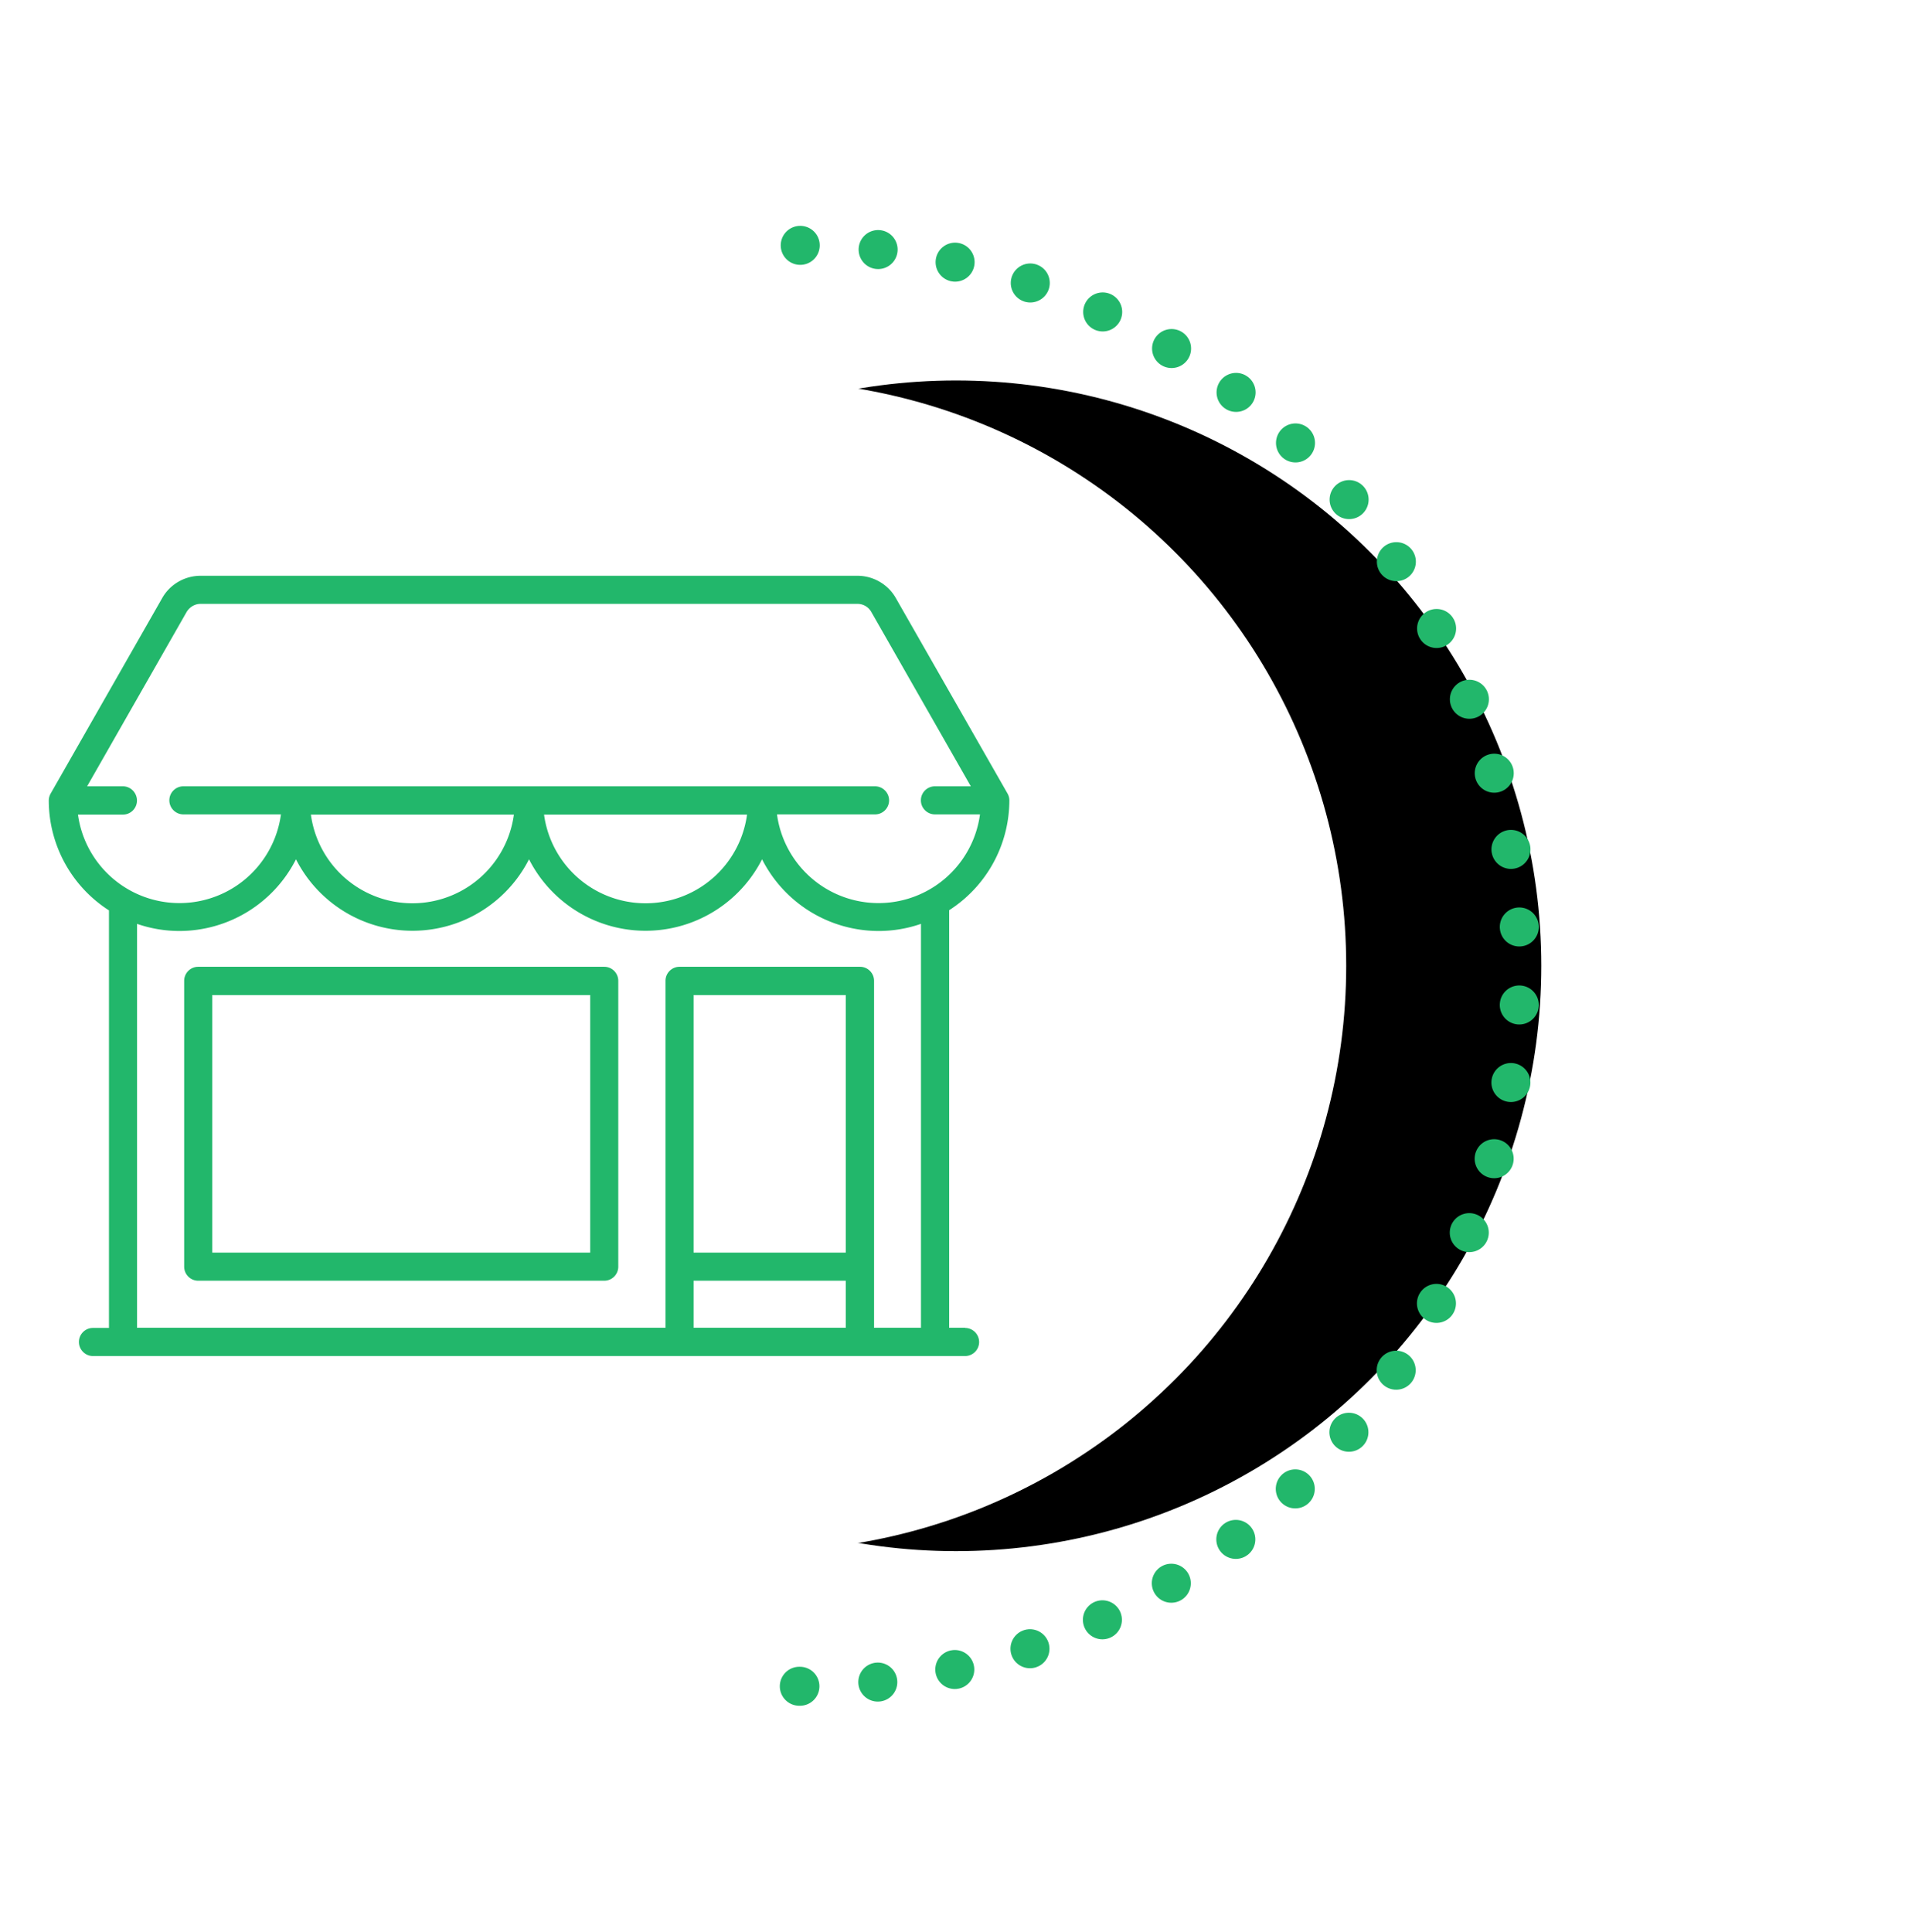
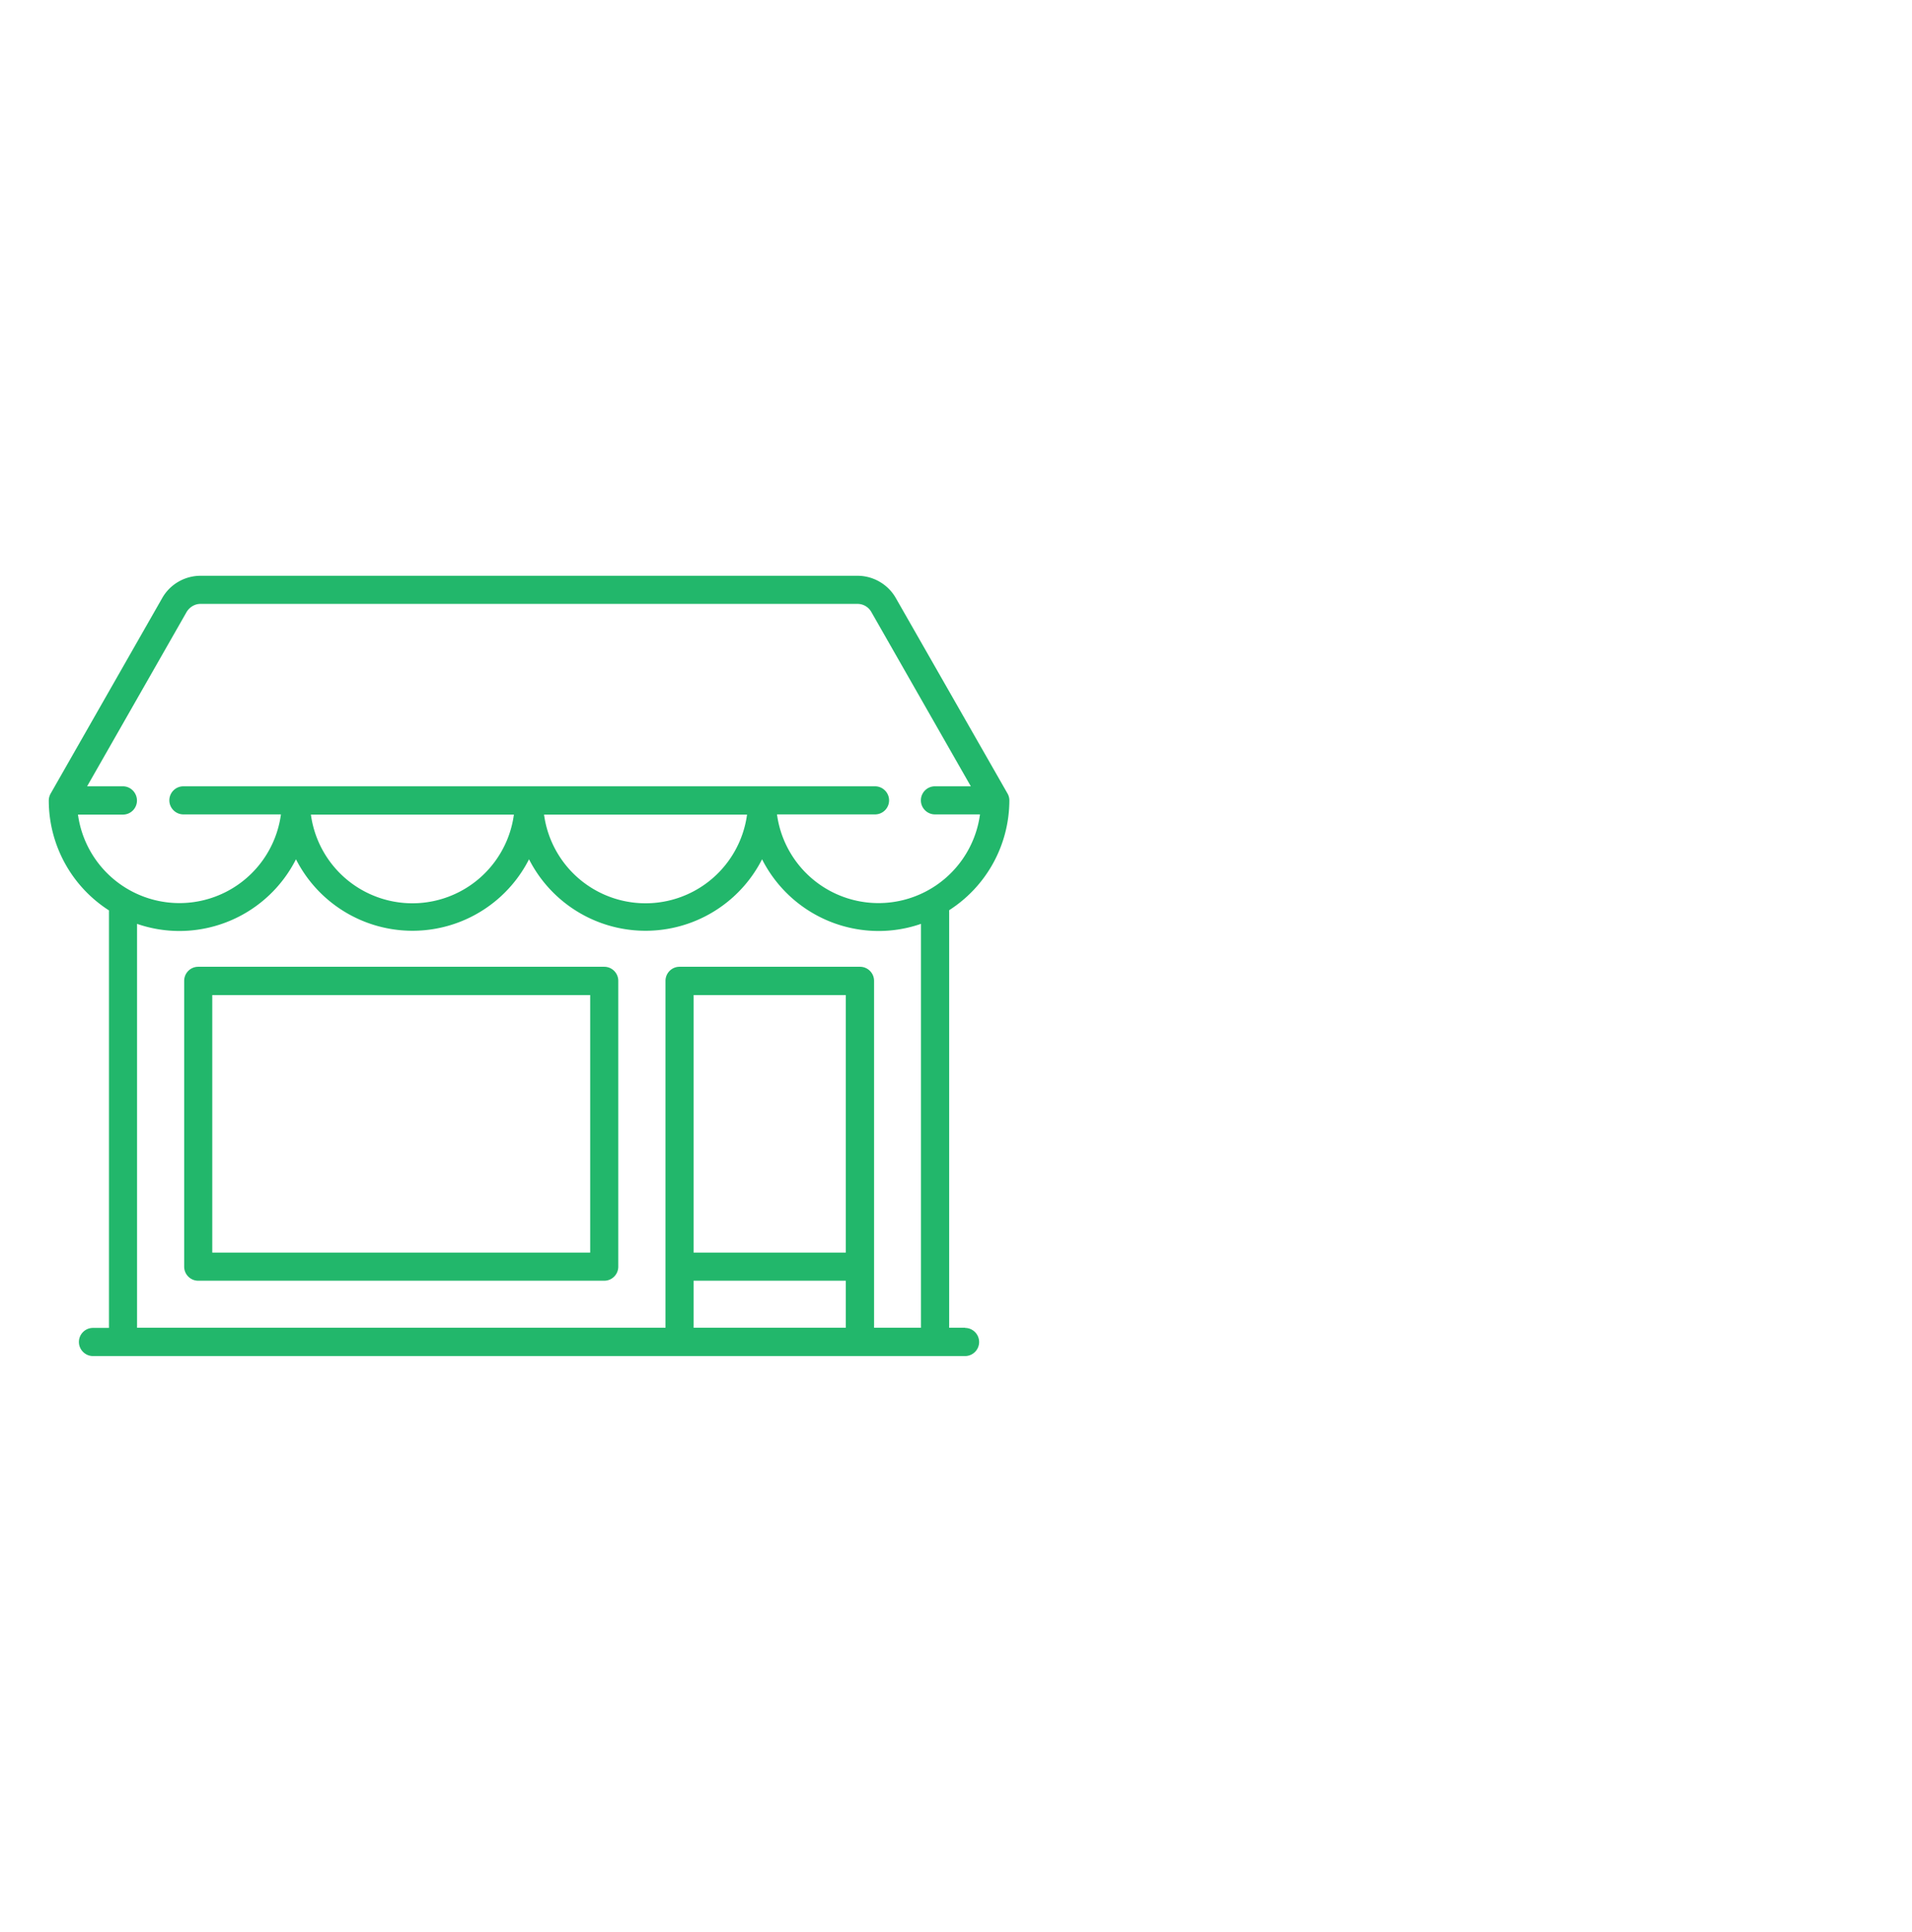
<svg xmlns="http://www.w3.org/2000/svg" xmlns:xlink="http://www.w3.org/1999/xlink" width="196" height="198">
  <defs>
-     <circle id="A" cx="73" cy="80" r="60" />
    <filter x="-41.7%" y="-58.3%" width="216.7%" height="216.7%" id="B">
      <feOffset dx="20" in="SourceAlpha" />
      <feGaussianBlur stdDeviation="20" />
      <feColorMatrix values="0 0 0 0 0 0 0 0 0 0 0 0 0 0 0 0 0 0 0.08 0" />
    </filter>
-     <path id="C" d="M.77 0h82v160h-82z" />
+     <path id="C" d="M.77 0h82h-82z" />
  </defs>
  <g transform="translate(5 19)" fill="none" fill-rule="evenodd">
    <use fill="#000" filter="url(#B)" xlink:href="#A" />
    <use fill="#fff" xlink:href="#A" />
    <g transform="translate(73)">
      <mask id="D" fill="#fff">
        <use xlink:href="#C" />
      </mask>
-       <path d="M4 153.85c40.78 0 73.85-33.06 73.85-73.85S44.78 6.15 4 6.15-69.85 39.22-69.85 80-36.78 153.85 4 153.85z" stroke="#22b76b" stroke-width="4" stroke-linecap="round" stroke-linejoin="round" stroke-dasharray="0,8" mask="url(#D)" />
    </g>
    <path d="M93.94 117.1H92.3V74.3a13.4 13.4 0 0 0 6.17-11.26c0-.25-.07-.5-.2-.72L86.83 42.3c-.8-1.4-2.3-2.28-3.93-2.28H15.56c-1.62 0-3.13.87-3.93 2.28L.2 62.33a1.5 1.5 0 0 0-.2.72 13.4 13.4 0 0 0 6.17 11.27v42.8H4.53c-.8 0-1.44.65-1.44 1.44S3.74 120 4.53 120h89.4c.8 0 1.44-.65 1.44-1.44s-.65-1.44-1.44-1.44zM2.98 64.5H7.6c.8 0 1.44-.65 1.44-1.44S8.4 61.6 7.6 61.6H3.93l10.2-17.87c.3-.5.84-.83 1.42-.83H82.9c.6 0 1.13.32 1.42.83l10.2 17.87h-3.68c-.8 0-1.44.65-1.44 1.44s.65 1.44 1.44 1.44h4.62a10.5 10.5 0 0 1-20.81 0H84.7c.8 0 1.44-.65 1.44-1.44s-.65-1.44-1.44-1.44H13.8c-.8 0-1.44.65-1.44 1.44s.65 1.44 1.44 1.44h10a10.5 10.5 0 0 1-20.81 0zm68.6 0a10.5 10.5 0 0 1-20.81 0h20.8zm-23.9 0a10.5 10.5 0 0 1-20.81 0h20.8zm34.02 52.6H66.1v-4.82h15.6v4.82zm0-7.7H66.1V83h15.6v26.4zm7.7 7.7h-4.8V81.54c0-.8-.65-1.44-1.44-1.44h-18.5c-.8 0-1.44.65-1.44 1.44v35.56H9.05V75.7a13.3 13.3 0 0 0 4.34.73 13.4 13.4 0 0 0 11.95-7.35 13.4 13.4 0 0 0 23.89 0 13.4 13.4 0 0 0 23.89 0 13.4 13.4 0 0 0 11.95 7.35c1.52 0 2.98-.26 4.34-.73v41.4zm-32.46-37H15.32c-.8 0-1.44.65-1.44 1.44v29.3c0 .8.65 1.44 1.44 1.44h41.62c.8 0 1.44-.65 1.44-1.44v-29.3c0-.8-.65-1.44-1.44-1.44zm-1.44 29.3H16.76V83H55.5v26.4z" fill="#22b76b" fill-rule="nonzero" />
  </g>
</svg>